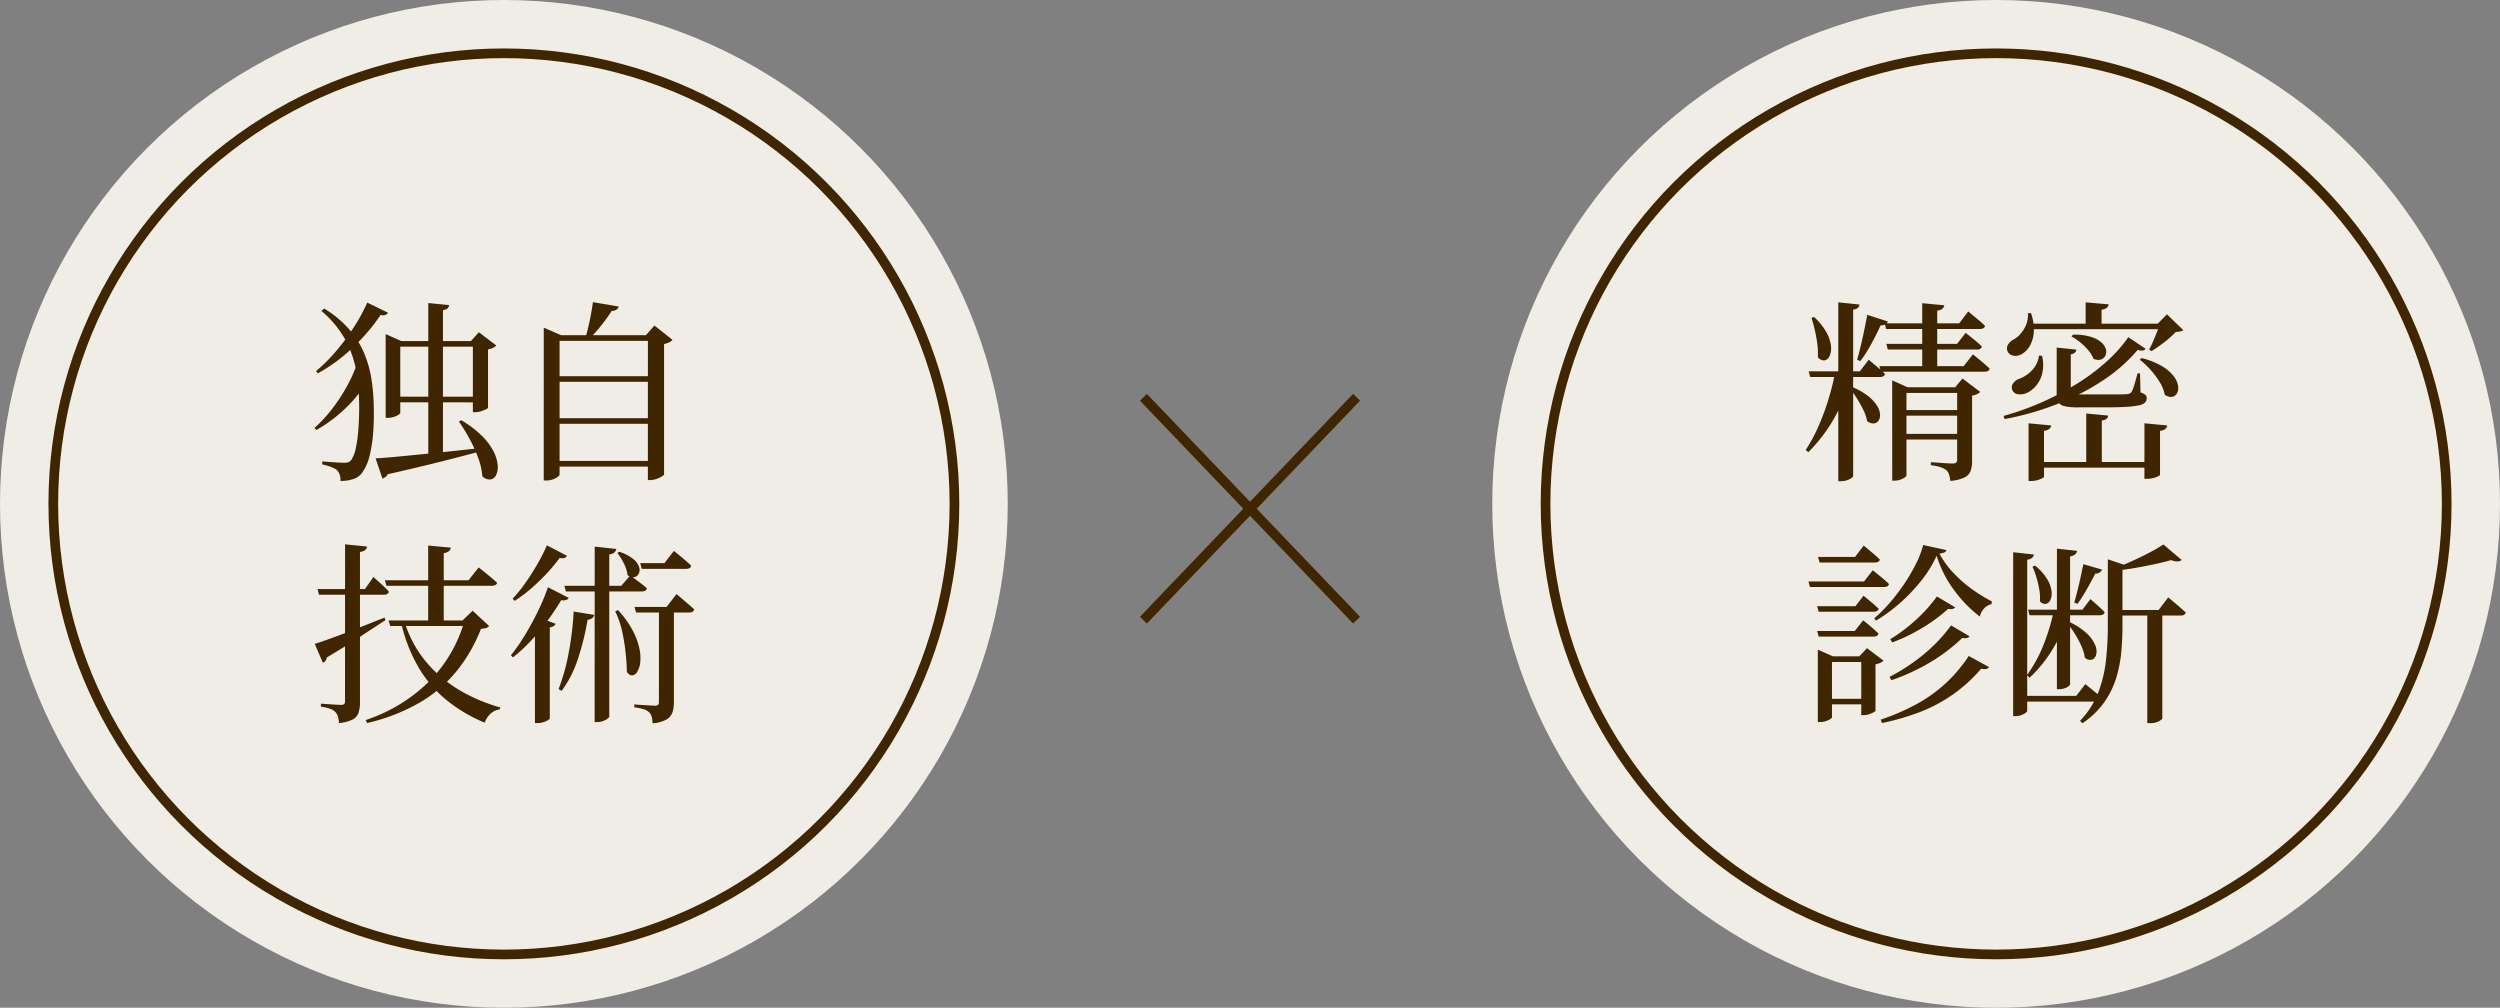
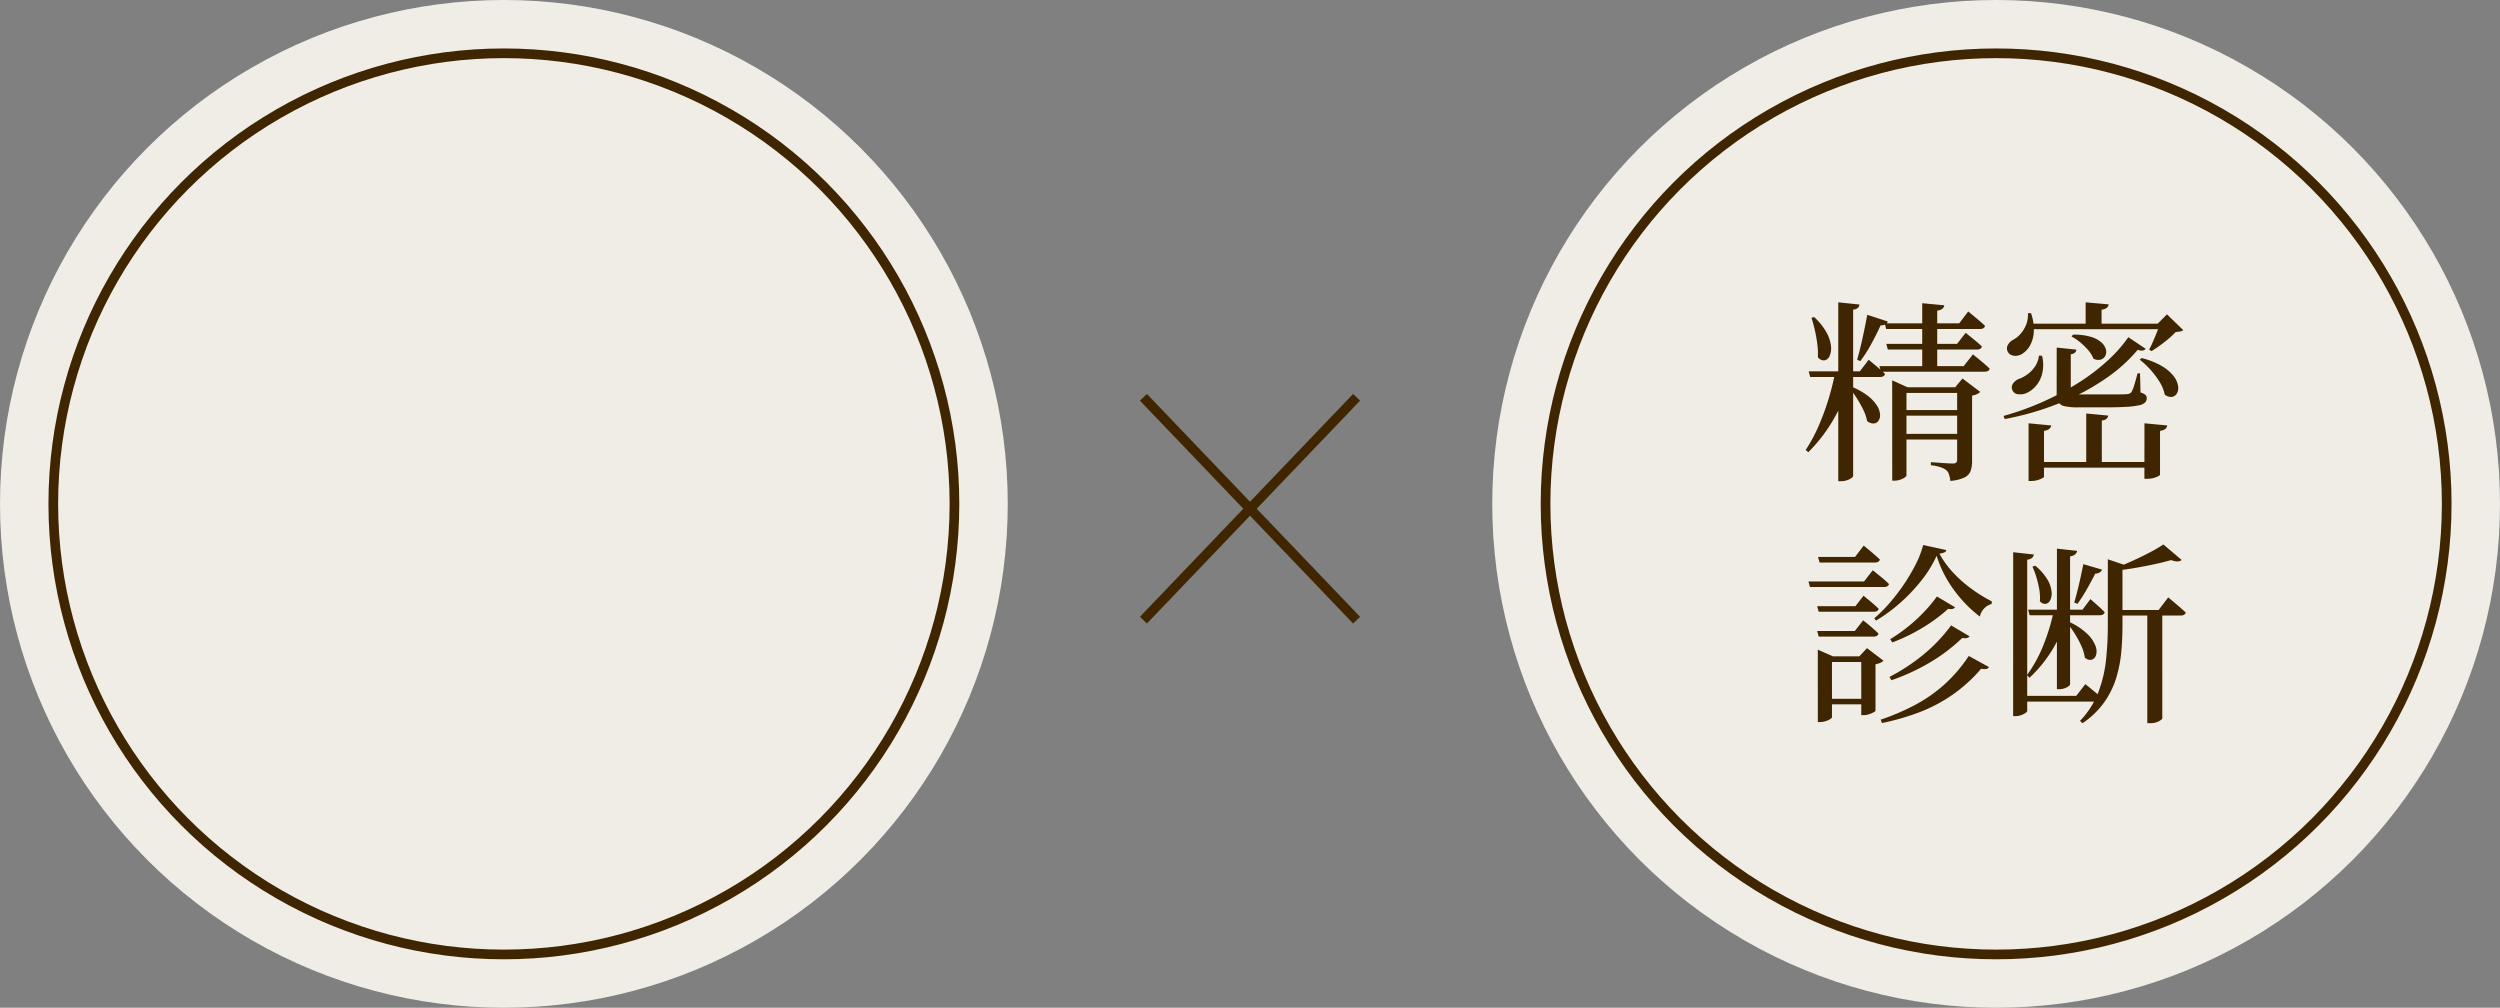
<svg xmlns="http://www.w3.org/2000/svg" width="258" height="104" viewBox="0 0 258 104">
  <rect x="0" y="0" width="258" height="104" fill="#808080" stroke="none" />
  <g id="グループ_742" data-name="グループ 742" transform="translate(-66 -1223)">
    <g id="グループ_618" data-name="グループ 618">
      <circle id="楕円形_144" data-name="楕円形 144" cx="52" cy="52" r="52" transform="translate(66 1223)" fill="#f0ede7" />
-       <path id="パス_602" data-name="パス 602" d="M7.8-12.8v-.722l1.621.722h7.8v.573H9.309v6.838q0,.069-.183.192a1.948,1.948,0,0,1-.469.219,1.924,1.924,0,0,1-.615.1H7.8ZM6.758-.7q.687-.033,1.815-.134t2.582-.249Q12.61-1.23,14.264-1.4t3.394-.371l.046.317Q15.99-.992,13.615-.391T8.009.942a.78.78,0,0,1-.242.294.939.939,0,0,1-.3.154Zm8.851-3.932a10.647,10.647,0,0,1,2.164,1.654,6.317,6.317,0,0,1,1.191,1.625,3.763,3.763,0,0,1,.4,1.407,1.844,1.844,0,0,1-.183,1.006.772.772,0,0,1-.587.426,1.076,1.076,0,0,1-.815-.335A7.161,7.161,0,0,0,17.333-.79a15.107,15.107,0,0,0-.91-1.983,17.5,17.5,0,0,0-1.065-1.72ZM12.2-16.726l2.148.21a.543.543,0,0,1-.154.336.829.829,0,0,1-.481.184V-.812L12.2-.6ZM8.9-7.062h8.375v.586H8.9Zm7.9-5.74h-.2l.823-.912,1.792,1.364a.926.926,0,0,1-.318.234,2.063,2.063,0,0,1-.533.174v6.024q0,.06-.224.165a3.95,3.95,0,0,1-.523.2,1.943,1.943,0,0,1-.568.092H16.8ZM1.17-15.911l.283-.249a10.963,10.963,0,0,1,2.556,2.113,9.282,9.282,0,0,1,1.545,2.434,11.41,11.41,0,0,1,.773,2.706,20.7,20.7,0,0,1,.247,2.945,25.9,25.9,0,0,1-.062,2.6A14.259,14.259,0,0,1,6.146-.982,4.977,4.977,0,0,1,5.363.794a1.759,1.759,0,0,1-.886.641,4.149,4.149,0,0,1-1.35.2A1.45,1.45,0,0,0,2.767.5,2.957,2.957,0,0,0,2.158.191a5.135,5.135,0,0,0-.9-.257V-.383l.42.033q.42.033.974.069t.937.036a.756.756,0,0,0,.666-.293A3.456,3.456,0,0,0,4.73-1.811a14.712,14.712,0,0,0,.258-1.943q.079-1.09.079-2.2a22.575,22.575,0,0,0-.28-3.617,10.751,10.751,0,0,0-1.115-3.31A10.68,10.68,0,0,0,1.17-15.911ZM5.9-16.773l2.144,1.046a.546.546,0,0,1-.256.224.933.933,0,0,1-.511.005A18.882,18.882,0,0,1,5.644-13.4a20.393,20.393,0,0,1-2.207,2.133A16.392,16.392,0,0,1,.8-9.473L.612-9.7A16.817,16.817,0,0,0,2.775-11.87a22.862,22.862,0,0,0,1.84-2.518A17.574,17.574,0,0,0,5.9-16.773Zm-.921,5.909.618,2.653a10.737,10.737,0,0,1-1.216,1.6A15.021,15.021,0,0,1,2.672-5,14.433,14.433,0,0,1,.647-3.623L.456-3.84A14.446,14.446,0,0,0,2.363-5.918,18.189,18.189,0,0,0,3.92-8.355,14.175,14.175,0,0,0,4.975-10.864Zm19.137-2.542v-.786l1.786.786h9.887v.586H25.749V.965q0,.1-.187.245a2.024,2.024,0,0,1-.492.258,1.857,1.857,0,0,1-.67.117h-.288Zm10.747,0h-.207l.882-1L37.4-12.927a.92.92,0,0,1-.324.245,2.2,2.2,0,0,1-.544.185V.964q-.007.074-.238.214a2.929,2.929,0,0,1-.556.252,1.917,1.917,0,0,1-.629.112h-.249ZM24.894-9.173H35.683V-8.6H24.894Zm0,4.334H35.683v.573H24.894Zm0,4.407H35.683V.154H24.894Zm4.292-16.387,2.665.45a.512.512,0,0,1-.216.314.974.974,0,0,1-.511.146,16.732,16.732,0,0,1-1.039,1.452,14.8,14.8,0,0,1-1.3,1.451h-.414q.177-.549.334-1.215t.284-1.348Q29.115-16.251,29.187-16.818ZM7.722,11.883H16.35L17.4,10.559l.19.152.491.393q.3.24.626.514t.6.53a.361.361,0,0,1-.187.227.732.732,0,0,1-.354.08H7.882ZM12.187,8.3l2.334.216a.531.531,0,0,1-.183.354,1.108,1.108,0,0,1-.544.214v7.15H12.187ZM8.094,16.029h8.714V16.6H8.274Zm7.852,0h-.216l1.044-1,1.7,1.572a.552.552,0,0,1-.293.209,2.717,2.717,0,0,1-.542.082,16.479,16.479,0,0,1-2.41,4.238,14.032,14.032,0,0,1-3.785,3.3,19.593,19.593,0,0,1-5.556,2.186l-.146-.31a16.8,16.8,0,0,0,6.672-4.11A14.541,14.541,0,0,0,15.947,16.029Zm-6.212.082a11.685,11.685,0,0,0,1.487,3.182,12.525,12.525,0,0,0,2.247,2.528,14.291,14.291,0,0,0,2.854,1.9,18.594,18.594,0,0,0,3.3,1.29l-.04.2a1.716,1.716,0,0,0-.941.423,2.348,2.348,0,0,0-.622.945,15.839,15.839,0,0,1-3.911-2.309,12.644,12.644,0,0,1-2.9-3.37A16.386,16.386,0,0,1,9.4,16.282ZM.763,12.79h4.9l.87-1.244.28.248q.28.248.656.593t.666.669q-.08.32-.527.32H.923ZM3.611,8.174l2.275.23a.59.59,0,0,1-.2.357,1,1,0,0,1-.537.2V24.493a3.467,3.467,0,0,1-.14,1.042,1.254,1.254,0,0,1-.6.709,3.736,3.736,0,0,1-1.421.375,3.448,3.448,0,0,0-.119-.666,1.143,1.143,0,0,0-.274-.486,1.422,1.422,0,0,0-.541-.325,5.031,5.031,0,0,0-.937-.215v-.311l.266.02q.266.02.631.043l.7.043q.339.02.466.02a.5.5,0,0,0,.341-.083.411.411,0,0,0,.083-.294ZM.479,18.447q.594-.178,1.721-.587t2.56-.97q1.433-.561,2.922-1.154l.1.262q-1.039.67-2.548,1.667T1.726,19.85a.684.684,0,0,1-.407.549Zm33.589-8.331h2.5l.978-1.266.179.145.462.378q.283.233.59.5t.555.512q-.073.32-.527.32H34.229Zm-.586,4.517h3.31l1.02-1.322.186.152q.186.152.47.4l.6.514q.314.27.577.514-.08.32-.522.32h-5.48Zm-7.238-2.181h5.868l.926-1.063.29.212q.29.213.7.516t.735.6q-.08.32-.514.32H26.4Zm9.761,2.4h1.542V24.5a3.2,3.2,0,0,1-.15,1.014,1.389,1.389,0,0,1-.615.74,3.441,3.441,0,0,1-1.43.391A3.511,3.511,0,0,0,35.26,26a1.021,1.021,0,0,0-.253-.478,1.474,1.474,0,0,0-.548-.317,4.961,4.961,0,0,0-1-.208v-.3l.272.02q.272.02.65.043l.717.043q.338.02.478.02a.47.47,0,0,0,.341-.09.418.418,0,0,0,.083-.288Zm-12.8,1.662.548-.727,1.588.584a.45.45,0,0,1-.191.234,1.043,1.043,0,0,1-.411.134v9.414q-.007.054-.2.173a2.187,2.187,0,0,1-.478.208,1.936,1.936,0,0,1-.585.089h-.27ZM24.547,12.6l2.143,1.1a.452.452,0,0,1-.25.217,1.152,1.152,0,0,1-.524.017q-.518.88-1.271,1.931a23.385,23.385,0,0,1-1.69,2.085,17.22,17.22,0,0,1-2.009,1.89l-.218-.218a18.8,18.8,0,0,0,1.551-2.253q.74-1.25,1.336-2.5A20.462,20.462,0,0,0,24.547,12.6Zm-.11-4.323,2.077,1.082a.465.465,0,0,1-.244.22.964.964,0,0,1-.511,0,17.506,17.506,0,0,1-1.225,1.484,20.748,20.748,0,0,1-1.6,1.566,15.055,15.055,0,0,1-1.82,1.381l-.211-.231a14.3,14.3,0,0,0,1.408-1.748q.677-.981,1.236-1.972A16.025,16.025,0,0,0,24.437,8.273Zm7.486.671a4.334,4.334,0,0,1,1.461.768,1.758,1.758,0,0,1,.582.831.886.886,0,0,1-.064.684.68.68,0,0,1-.48.342.8.8,0,0,1-.661-.234,3.566,3.566,0,0,0-.388-1.207A5.916,5.916,0,0,0,31.71,9.07ZM29.372,8.41l2.233.243a.676.676,0,0,1-.19.357.974.974,0,0,1-.537.21V25.938q0,.094-.183.231a1.911,1.911,0,0,1-.458.243,1.572,1.572,0,0,1-.57.106h-.3ZM27.2,15.11l2.12.345a.574.574,0,0,1-.2.334.915.915,0,0,1-.484.174,26.136,26.136,0,0,1-1.011,4.078A11.554,11.554,0,0,1,25.963,23.3l-.318-.186a20.607,20.607,0,0,0,1.037-3.714A31.7,31.7,0,0,0,27.2,15.11Zm4.573-.155a10.053,10.053,0,0,1,1.5,2.07,7.409,7.409,0,0,1,.7,1.845,4.47,4.47,0,0,1,.1,1.477,2.315,2.315,0,0,1-.314.984.689.689,0,0,1-.528.368q-.294.012-.544-.37,0-.754-.111-1.843a20.276,20.276,0,0,0-.356-2.257,8.957,8.957,0,0,0-.732-2.135Z" transform="translate(98 1271)" fill="#402600" />
      <g id="楕円形_146" data-name="楕円形 146" transform="translate(71 1228)" fill="none" stroke="#402600" stroke-width="1">
        <circle cx="47" cy="47" r="47" stroke="none" />
        <circle cx="47" cy="47" r="46.5" fill="none" />
      </g>
    </g>
    <g id="グループ_617" data-name="グループ 617">
      <circle id="楕円形_145" data-name="楕円形 145" cx="52" cy="52" r="52" transform="translate(220 1223)" fill="#f0ede7" />
      <path id="パス_603" data-name="パス 603" d="M-11.5-14.632H-3.81l.931-1.225.293.243.707.587q.414.344.737.66-.08.32-.527.32h-9.68Zm.168,2.12h7.3l.889-1.14.286.229q.286.229.683.555t.7.622q-.067.32-.5.32h-9.2Zm-.712,2.3h8.692l.957-1.216.293.236q.293.236.7.576t.734.656q-.067.32-.514.32h-10.7Zm1.317,2.173V-8.75l1.578.714h6.136v.586H-9.252V1.078q0,.069-.182.2a1.81,1.81,0,0,1-.461.226,1.793,1.793,0,0,1-.588.1h-.239Zm.642,4.815H-3v.585h-7.086ZM-10.1-5.683h7.122V-5.1H-10.1ZM-7.627-16.71l2.275.216a.529.529,0,0,1-.189.35,1,1,0,0,1-.538.2v5.936H-7.627Zm-8.664-.089,2.186.225a.553.553,0,0,1-.157.341.813.813,0,0,1-.493.181V1.122q0,.087-.179.216a1.752,1.752,0,0,1-.462.224,1.816,1.816,0,0,1-.585.1h-.31Zm1.354,8.7a7.1,7.1,0,0,1,1.721.968,4.014,4.014,0,0,1,.931,1.008,1.89,1.89,0,0,1,.307.907,1.01,1.01,0,0,1-.176.658.647.647,0,0,1-.5.262,1,1,0,0,1-.665-.263,4.333,4.333,0,0,0-.4-1.169A12.344,12.344,0,0,0-14.4-6.937a10.676,10.676,0,0,0-.745-1.032Zm-4.409-1.578h5.278l.917-1.2.283.24q.283.24.684.574t.716.65q-.073.32-.527.32h-7.191Zm2.76,0h1.675v.32a17.976,17.976,0,0,1-1.726,4.384A16.225,16.225,0,0,1-19.387-1.33l-.264-.238a16.465,16.465,0,0,0,1.329-2.465,24.976,24.976,0,0,0,1.028-2.79A28.188,28.188,0,0,0-16.586-9.678Zm-2.194-5.6a6.254,6.254,0,0,1,1.294,1.62,3.688,3.688,0,0,1,.447,1.4,1.917,1.917,0,0,1-.155,1.012.721.721,0,0,1-.529.437.782.782,0,0,1-.675-.332,7.469,7.469,0,0,0-.057-1.37q-.093-.721-.256-1.428t-.347-1.269Zm5.475-.237,2.13.694a.59.59,0,0,1-.244.287.9.9,0,0,1-.5.106q-.438.96-.982,1.955a13.489,13.489,0,0,1-1.116,1.74l-.326-.146q.264-.9.545-2.175T-13.3-15.511Zm9.282,7.475h-.2l.752-.9,1.829,1.382a.875.875,0,0,1-.306.221,1.783,1.783,0,0,1-.533.161V-.4a3.028,3.028,0,0,1-.146.987,1.236,1.236,0,0,1-.62.68A4.2,4.2,0,0,1-4.73,1.63,3.018,3.018,0,0,0-4.852.993,1.066,1.066,0,0,0-5.126.535a2.014,2.014,0,0,0-.585-.31A4.574,4.574,0,0,0-6.735.011V-.3l.287.016q.287.016.686.049T-5-.185q.367.016.533.016a.483.483,0,0,0,.353-.1A.422.422,0,0,0-4.022-.56ZM4.213-.319H16.069V.266H4.213ZM9.3-5.328l2.26.216a.5.5,0,0,1-.163.33.918.918,0,0,1-.49.177V.041H9.3ZM3.348-4.316l2.338.223a.58.58,0,0,1-.2.356,1.086,1.086,0,0,1-.544.2V1.193q0,.067-.2.172a2.644,2.644,0,0,1-.5.189,2.232,2.232,0,0,1-.614.084H3.348Zm11.959,0,2.353.223a.587.587,0,0,1-.192.356,1.082,1.082,0,0,1-.554.2V.978q0,.067-.2.175a2.093,2.093,0,0,1-.5.183,2.583,2.583,0,0,1-.624.075h-.288ZM7.934-13.463a5.984,5.984,0,0,1,1.86.228,2.826,2.826,0,0,1,1.092.592,1.456,1.456,0,0,1,.45.727.907.907,0,0,1-.077.652.784.784,0,0,1-.478.378,1.014,1.014,0,0,1-.737-.1,3.029,3.029,0,0,0-.533-.864,6.608,6.608,0,0,0-.824-.813,5.039,5.039,0,0,0-.912-.612Zm7.081,2.414a7.835,7.835,0,0,1,2.1.833A4.26,4.26,0,0,1,18.307-9.2a2.262,2.262,0,0,1,.466,1,1.2,1.2,0,0,1-.107.786.711.711,0,0,1-.517.371,1.01,1.01,0,0,1-.747-.23,3.932,3.932,0,0,0-.531-1.31,8.567,8.567,0,0,0-.954-1.272,8.073,8.073,0,0,0-1.1-1.026Zm-10.6-.25.324.013A3.907,3.907,0,0,1,4.753-9.44,3.109,3.109,0,0,1,4.1-8.166a2.733,2.733,0,0,1-.9.7,1.631,1.631,0,0,1-.926.151.7.7,0,0,1-.614-.467.705.705,0,0,1,.091-.653,1.357,1.357,0,0,1,.566-.451,3.29,3.29,0,0,0,.909-.476,3.253,3.253,0,0,0,.792-.826A2.4,2.4,0,0,0,4.415-11.3Zm1.836-.832,2.036.214q-.047.394-.582.487v3.761a.3.3,0,0,0,.152.293,2.322,2.322,0,0,0,.805.08h2.518Q12-7.3,12.624-7.3t.874-.026a.6.6,0,0,0,.479-.226,3.569,3.569,0,0,0,.284-.723q.162-.524.333-1.2h.258L14.9-7.5a1.4,1.4,0,0,1,.509.254.454.454,0,0,1,.135.342.631.631,0,0,1-.172.44,1.243,1.243,0,0,1-.64.294,8.86,8.86,0,0,1-1.343.158q-.874.052-2.274.052H8.466a6.061,6.061,0,0,1-1.4-.122.962.962,0,0,1-.65-.427,1.824,1.824,0,0,1-.169-.87ZM13.644-13.2,15.437-12a.55.55,0,0,1-.3.177,1.071,1.071,0,0,1-.521-.081,16.272,16.272,0,0,1-3.353,3,24.516,24.516,0,0,1-4.7,2.5A29.725,29.725,0,0,1,.885-4.753l-.12-.324A28.535,28.535,0,0,0,4.787-6.519a29.191,29.191,0,0,0,3.618-1.92,21.343,21.343,0,0,0,3.018-2.269A14.712,14.712,0,0,0,13.644-13.2Zm-10.2-1.4H17.774v.573H3.443Zm5.794-2.2,2.376.209a.535.535,0,0,1-.186.35,1.033,1.033,0,0,1-.547.2v1.911H9.237ZM3.281-15.674l.317-.013a5.047,5.047,0,0,1,.29,1.948,3.265,3.265,0,0,1-.394,1.4,2.367,2.367,0,0,1-.749.823,1.342,1.342,0,0,1-.588.226,1.082,1.082,0,0,1-.589-.07.735.735,0,0,1-.385-.376.752.752,0,0,1,.046-.7,1.369,1.369,0,0,1,.536-.506,2.582,2.582,0,0,0,.76-.61A3.221,3.221,0,0,0,3.1-14.5,2.747,2.747,0,0,0,3.281-15.674ZM16.9-14.6h-.22l.95-.963,1.682,1.631a.637.637,0,0,1-.3.135q-.183.034-.477.061a10.081,10.081,0,0,1-1.167,1.04,14.632,14.632,0,0,1-1.327.932l-.25-.158q.2-.362.413-.859t.406-.985Q16.8-14.248,16.9-14.6ZM-6.108,13.557l1.87,1.112q-.167.267-.716.167A16.822,16.822,0,0,1-7.63,16.805,18.712,18.712,0,0,1-10.714,18.3l-.217-.337A16.711,16.711,0,0,0-8.31,16,15.92,15.92,0,0,0-6.108,13.557Zm1.462,2.983,1.912,1.13q-.194.267-.763.167A18.034,18.034,0,0,1-6.854,20.38,21.547,21.547,0,0,1-10.806,22.2l-.2-.344a19.875,19.875,0,0,0,3.465-2.271A16.437,16.437,0,0,0-4.646,16.54Zm1.823,3.154,2.089,1.147A.421.421,0,0,1-1,21.036a1.309,1.309,0,0,1-.544-.026A15.77,15.77,0,0,1-4.5,23.7a16.016,16.016,0,0,1-3.382,1.789,24.82,24.82,0,0,1-3.9,1.129l-.131-.35a23.655,23.655,0,0,0,3.512-1.5,15.437,15.437,0,0,0,3.029-2.1A15.289,15.289,0,0,0-2.822,19.694ZM-18.382,9.478h3.819l.9-1.174.28.232q.28.232.674.566t.71.642q-.067.307-.514.307h-5.7Zm-.087,5.083h3.948l.838-1.083.263.216q.263.216.631.526t.671.606q-.08.307-.527.307H-18.31Zm0,2.556h3.884l.864-1.1.27.216q.27.216.637.533t.671.613q-.067.32-.514.32H-18.31Zm-.9-5.112h5.738l.9-1.154.286.229q.286.229.686.556a8.666,8.666,0,0,1,.7.636q-.08.307-.514.307h-7.642Zm.966,7.726v-.687l1.556.687h3.633v.586h-3.726V26.03q0,.062-.182.181a1.945,1.945,0,0,1-.467.212,1.918,1.918,0,0,1-.595.092H-18.4Zm4.483,0h-.193l.787-.842,1.7,1.292a.9.9,0,0,1-.311.216,2.036,2.036,0,0,1-.511.156v4.783q0,.067-.205.18a2.719,2.719,0,0,1-.487.2,1.8,1.8,0,0,1-.542.089h-.235Zm-3.767,4.384h4.472v.573h-4.472ZM-6.14,9.358a12.131,12.131,0,0,1-1.58,2.559,17.79,17.79,0,0,1-2.2,2.316A16.728,16.728,0,0,1-12.4,16.049l-.171-.244a14.715,14.715,0,0,0,1.589-1.59,20.006,20.006,0,0,0,1.506-1.972,18.477,18.477,0,0,0,1.215-2.079,9.383,9.383,0,0,0,.729-1.92l2.4.524a.328.328,0,0,1-.2.239,1.653,1.653,0,0,1-.52.124A9.373,9.373,0,0,0-4.429,11.1a12.952,12.952,0,0,0,1.9,1.675A15.881,15.881,0,0,0-.438,14.066l-.033.273a1.575,1.575,0,0,0-.785.475,1.741,1.741,0,0,0-.424.817A13.29,13.29,0,0,1-4.34,12.9,11.807,11.807,0,0,1-6.14,9.358ZM3.3,14.92H8.913l.817-1.092.253.22q.253.22.6.531a8.118,8.118,0,0,1,.619.607q-.073.307-.52.307H3.456Zm2.975-6.3,2.088.229a.673.673,0,0,1-.2.354.974.974,0,0,1-.531.214v13.2q0,.087-.167.212a1.507,1.507,0,0,1-.418.21,1.589,1.589,0,0,1-.517.085H6.271Zm-4.515.369,2.134.236a.59.59,0,0,1-.173.336.966.966,0,0,1-.513.2v15.6q0,.094-.182.22a1.953,1.953,0,0,1-.446.222,1.586,1.586,0,0,1-.545.1H1.756ZM7.59,16.206a6.608,6.608,0,0,1,1.838,1.23,3.381,3.381,0,0,1,.822,1.212,1.468,1.468,0,0,1,.062.954.7.7,0,0,1-.457.481.748.748,0,0,1-.7-.222,4.561,4.561,0,0,0-.369-1.222A10.03,10.03,0,0,0,8.118,17.4a9.34,9.34,0,0,0-.76-1.053Zm-3.559-5.83a5.517,5.517,0,0,1,1.243,1.4,3.1,3.1,0,0,1,.446,1.242,1.654,1.654,0,0,1-.123.9.671.671,0,0,1-.472.4.677.677,0,0,1-.609-.276,4.768,4.768,0,0,0-.062-1.213,10.188,10.188,0,0,0-.3-1.265,8.471,8.471,0,0,0-.409-1.09ZM5.98,14.92H7.439v.307A14.839,14.839,0,0,1,5.9,18.89a13.834,13.834,0,0,1-2.451,3.054l-.266-.273a14.114,14.114,0,0,0,1.731-3.182A21.925,21.925,0,0,0,5.98,14.92Zm6.357.033h4.43l.993-1.3.182.149q.182.149.463.388T19,14.7q.31.27.567.506-.08.32-.522.32h-6.7Zm-9.77,8.862h5.7L9.208,22.6l.3.243.705.581q.408.338.732.661-.08.32-.534.32H2.567Zm8.961-14.1,1.957.667a.274.274,0,0,1-.158.134,2.064,2.064,0,0,1-.287.087v5.993q0,1.328-.124,2.693a13.232,13.232,0,0,1-.526,2.683,8.886,8.886,0,0,1-1.235,2.506,8.738,8.738,0,0,1-2.238,2.158l-.264-.238a8.914,8.914,0,0,0,1.883-2.928,13.215,13.215,0,0,0,.8-3.323,32.58,32.58,0,0,0,.191-3.56ZM17.26,8.187l1.884,1.6q-.318.3-1.091.014-.686.2-1.627.406t-1.962.385q-1.021.178-2,.283l-.1-.289q.846-.311,1.775-.735T15.9,8.987A14.9,14.9,0,0,0,17.26,8.187ZM15.6,14.953h1.549V26.147q0,.082-.347.283a1.886,1.886,0,0,1-.946.2H15.6ZM9,10.222l1.93.561a.6.6,0,0,1-.234.287.848.848,0,0,1-.468.127q-.4.793-.888,1.645A17.437,17.437,0,0,1,8.4,14.319l-.338-.146q.23-.76.482-1.843T9,10.222Z" transform="translate(272 1271)" fill="#402600" />
      <g id="楕円形_147" data-name="楕円形 147" transform="translate(225 1228)" fill="none" stroke="#402600" stroke-width="1">
        <circle cx="47" cy="47" r="47" stroke="none" />
        <circle cx="47" cy="47" r="46.5" fill="none" />
      </g>
    </g>
    <g id="グループ_619" data-name="グループ 619">
      <line id="線_171" data-name="線 171" x2="22" y2="23" transform="translate(184 1264)" fill="none" stroke="#402600" stroke-width="1" />
      <line id="線_172" data-name="線 172" x1="22" y2="23" transform="translate(184 1264)" fill="none" stroke="#402600" stroke-width="1" />
    </g>
  </g>
</svg>